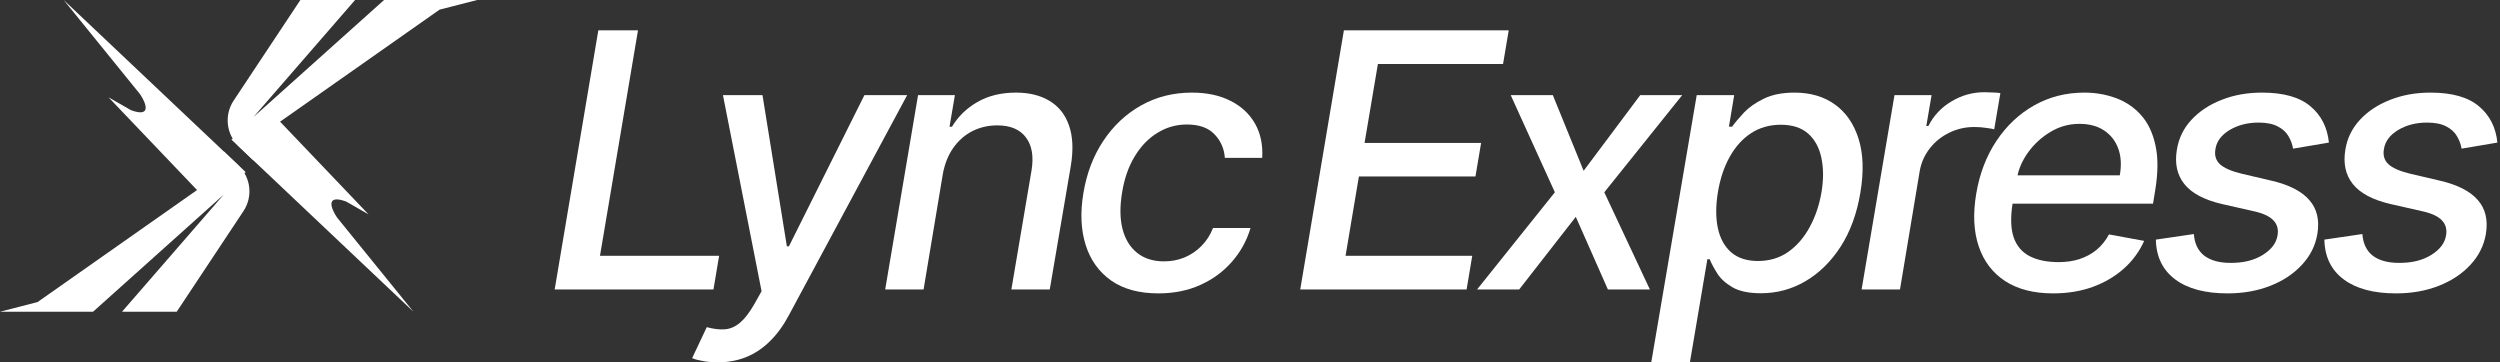
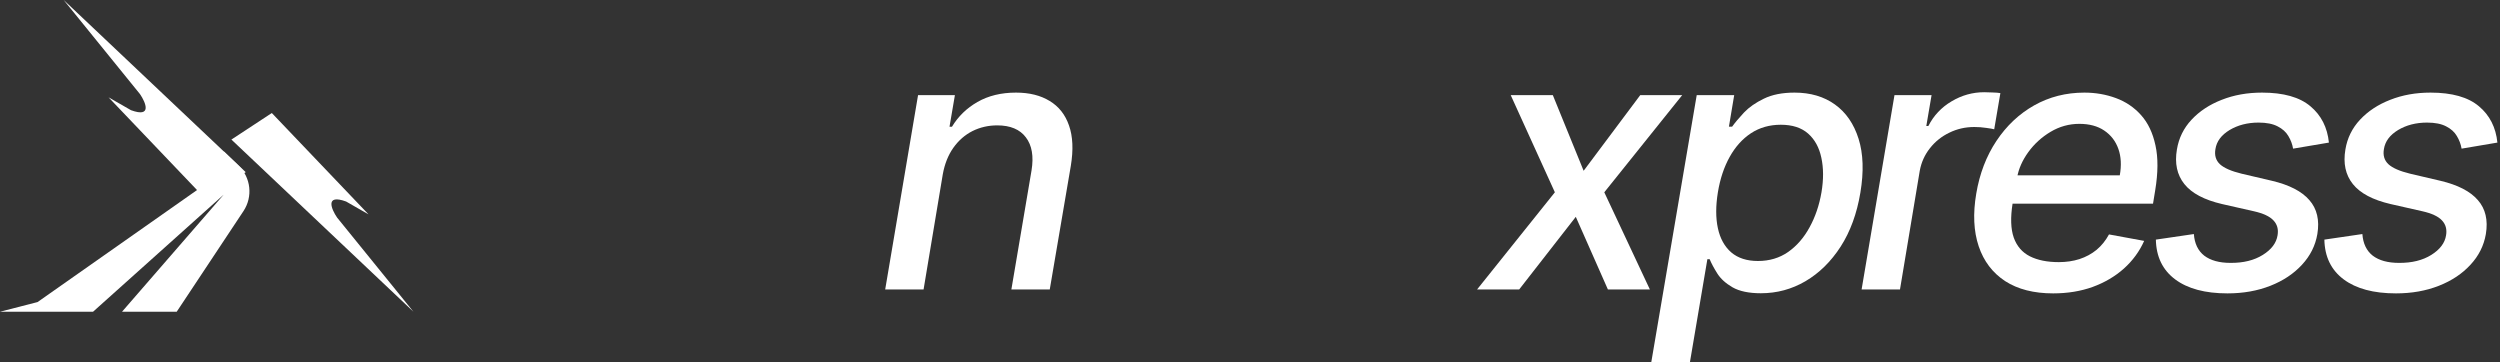
<svg xmlns="http://www.w3.org/2000/svg" width="207" height="30" viewBox="0 0 207 30" fill="none">
  <rect x="0" y="0" width="207" height="30" fill="#333333" stroke="none" />
  <g clip-path="url(#clip0_287_20)">
    <path d="M16.998 16.452L8.989 8.059L10.848 9.125C12.605 9.765 12.076 8.503 11.592 7.793L5.272 0L20.344 14.254L16.998 16.452Z" fill="white" />
    <path d="M22.506 9.358L30.515 17.751L28.656 16.685C26.899 16.046 27.428 17.307 27.913 18.017L34.232 25.81L19.16 11.556L22.506 9.358Z" fill="white" />
    <path d="M7.705 25.811H0L3.109 25.011L18.519 14.188V12.523L19.737 13.696C20.777 14.698 20.953 16.284 20.157 17.483L14.632 25.811H10.104L18.519 16.119L7.705 25.811Z" fill="white" />
-     <path d="M31.8 0H39.505L36.396 0.799L20.986 11.623V13.288L19.767 12.114C18.728 11.113 18.552 9.526 19.347 8.327L24.872 0H29.4L20.986 9.691L31.8 0Z" fill="white" />
-     <path d="M45.927 23.966L49.541 2.514H52.825L49.679 21.18H59.543L59.075 23.966H45.927Z" fill="white" />
-     <path d="M59.435 30C58.953 30 58.525 29.962 58.149 29.885C57.773 29.815 57.493 29.738 57.309 29.654L58.521 27.088C59.081 27.241 59.58 27.301 60.02 27.266C60.466 27.231 60.884 27.049 61.274 26.721C61.664 26.393 62.06 25.876 62.464 25.171L63.059 24.113L59.86 7.877H63.134L65.153 20.394H65.323L71.573 7.877H75.113L65.323 26.093C64.863 26.959 64.339 27.678 63.75 28.251C63.169 28.83 62.517 29.267 61.795 29.56C61.079 29.853 60.292 30 59.435 30Z" fill="white" />
    <path d="M78.066 14.414L76.472 23.967H73.294L76.015 7.878H79.066L78.619 10.496H78.821C79.338 9.637 80.043 8.953 80.936 8.443C81.836 7.926 82.899 7.668 84.125 7.668C85.23 7.668 86.158 7.898 86.909 8.359C87.668 8.813 88.203 9.491 88.514 10.391C88.833 11.292 88.883 12.406 88.664 13.733L86.92 23.967H83.742L85.411 14.11C85.602 12.944 85.446 12.033 84.943 11.376C84.447 10.713 83.657 10.381 82.573 10.381C81.836 10.381 81.152 10.538 80.521 10.852C79.898 11.167 79.37 11.627 78.938 12.235C78.513 12.836 78.222 13.562 78.066 14.414Z" fill="white" />
-     <path d="M95.911 24.292C94.324 24.292 93.024 23.939 92.01 23.234C90.997 22.521 90.292 21.54 89.895 20.29C89.499 19.04 89.435 17.609 89.704 15.995C89.973 14.361 90.522 12.919 91.351 11.669C92.187 10.412 93.232 9.431 94.486 8.726C95.748 8.021 97.148 7.668 98.685 7.668C99.925 7.668 100.992 7.895 101.884 8.349C102.777 8.796 103.454 9.424 103.915 10.234C104.375 11.044 104.574 11.991 104.51 13.073H101.417C101.367 12.319 101.084 11.669 100.566 11.125C100.05 10.58 99.288 10.308 98.282 10.308C97.396 10.308 96.581 10.538 95.837 10.999C95.093 11.453 94.466 12.102 93.955 12.947C93.445 13.785 93.098 14.777 92.913 15.922C92.716 17.095 92.726 18.108 92.945 18.96C93.165 19.812 93.569 20.472 94.158 20.94C94.745 21.407 95.486 21.641 96.379 21.641C96.988 21.641 97.555 21.533 98.079 21.317C98.611 21.093 99.079 20.776 99.483 20.363C99.894 19.951 100.212 19.456 100.439 18.876H103.543C103.238 19.917 102.728 20.845 102.012 21.662C101.304 22.479 100.432 23.122 99.397 23.59C98.363 24.058 97.201 24.292 95.911 24.292Z" fill="white" />
-     <path d="M107.66 23.966L111.274 2.514H124.921L124.453 5.3H114.09L112.985 11.836H122.636L122.168 14.612H112.517L111.412 21.18H121.902L121.435 23.966H107.66Z" fill="white" />
    <path d="M128.574 7.877L131.125 14.141L135.812 7.877H139.287L132.835 15.922L136.609 23.966H133.133L130.476 17.954L125.789 23.966H122.303L128.743 15.922L125.087 7.877H128.574Z" fill="white" />
    <path d="M136.724 30L140.488 7.878H143.591L143.155 10.486H143.421C143.662 10.15 143.988 9.763 144.399 9.323C144.817 8.883 145.366 8.499 146.046 8.171C146.727 7.836 147.574 7.668 148.587 7.668C149.905 7.668 151.02 7.996 151.934 8.653C152.849 9.309 153.5 10.255 153.89 11.491C154.28 12.727 154.33 14.215 154.039 15.954C153.749 17.692 153.203 19.183 152.402 20.426C151.602 21.662 150.631 22.616 149.49 23.286C148.356 23.949 147.127 24.281 145.802 24.281C144.81 24.281 144.026 24.117 143.453 23.789C142.886 23.461 142.464 23.076 142.188 22.637C141.912 22.197 141.702 21.805 141.561 21.463H141.37L139.924 30H136.724ZM142.241 15.922C142.057 17.053 142.057 18.045 142.241 18.897C142.425 19.749 142.794 20.416 143.347 20.898C143.906 21.373 144.643 21.61 145.558 21.61C146.507 21.61 147.339 21.362 148.055 20.866C148.771 20.363 149.363 19.683 149.83 18.824C150.305 17.965 150.634 16.998 150.819 15.922C150.996 14.861 150.992 13.908 150.808 13.063C150.631 12.217 150.266 11.551 149.714 11.062C149.16 10.573 148.406 10.329 147.45 10.329C146.521 10.329 145.699 10.562 144.983 11.03C144.275 11.498 143.686 12.151 143.219 12.989C142.751 13.827 142.425 14.805 142.241 15.922Z" fill="white" />
    <path d="M154.141 23.966L156.863 7.877H159.934L159.498 10.433H159.668C160.108 9.567 160.749 8.886 161.592 8.39C162.436 7.887 163.335 7.636 164.292 7.636C164.497 7.636 164.732 7.643 164.993 7.657C165.256 7.664 165.468 7.681 165.631 7.709L165.121 10.705C165 10.67 164.781 10.632 164.462 10.59C164.143 10.541 163.814 10.516 163.474 10.516C162.729 10.516 162.038 10.674 161.401 10.988C160.763 11.295 160.228 11.724 159.796 12.276C159.364 12.821 159.084 13.442 158.956 14.141L157.319 23.966H154.141Z" fill="white" />
    <path d="M170.001 24.292C168.4 24.292 167.075 23.953 166.026 23.276C164.984 22.591 164.254 21.631 163.837 20.395C163.418 19.152 163.351 17.696 163.634 16.027C163.911 14.379 164.467 12.926 165.303 11.669C166.14 10.412 167.181 9.431 168.428 8.726C169.682 8.021 171.067 7.668 172.584 7.668C173.505 7.668 174.373 7.818 175.188 8.118C176.01 8.419 176.708 8.89 177.282 9.533C177.856 10.175 178.253 11.009 178.472 12.036C178.699 13.056 178.692 14.295 178.451 15.755L178.27 16.865H165.282L165.654 14.518H175.518C175.666 13.694 175.627 12.965 175.401 12.329C175.174 11.687 174.784 11.181 174.232 10.81C173.686 10.44 172.999 10.255 172.169 10.255C171.319 10.255 170.525 10.475 169.789 10.915C169.051 11.355 168.435 11.917 167.939 12.602C167.45 13.279 167.142 13.977 167.015 14.697L166.643 16.844C166.458 18.017 166.49 18.96 166.738 19.672C166.993 20.384 167.439 20.901 168.077 21.223C168.715 21.544 169.512 21.704 170.469 21.704C171.085 21.704 171.656 21.62 172.18 21.453C172.712 21.278 173.183 21.023 173.594 20.688C174.005 20.346 174.348 19.92 174.625 19.41L177.537 19.945C177.147 20.817 176.588 21.582 175.858 22.238C175.128 22.888 174.267 23.394 173.275 23.757C172.29 24.113 171.199 24.292 170.001 24.292Z" fill="white" />
    <path d="M192.834 11.806L189.868 12.308C189.805 11.938 189.673 11.589 189.475 11.261C189.283 10.933 188.99 10.667 188.592 10.465C188.196 10.255 187.668 10.15 187.009 10.15C186.095 10.15 185.294 10.357 184.607 10.768C183.926 11.181 183.537 11.704 183.438 12.34C183.346 12.857 183.47 13.276 183.809 13.597C184.149 13.911 184.748 14.173 185.606 14.382L188.114 14.969C189.56 15.311 190.595 15.845 191.218 16.572C191.849 17.291 192.068 18.227 191.877 19.379C191.714 20.336 191.289 21.184 190.601 21.924C189.921 22.665 189.05 23.244 187.987 23.663C186.924 24.082 185.741 24.292 184.436 24.292C182.58 24.292 181.135 23.904 180.1 23.129C179.066 22.354 178.534 21.257 178.506 19.84L181.652 19.379C181.709 20.168 181.996 20.765 182.513 21.17C183.038 21.568 183.764 21.767 184.692 21.767C185.754 21.774 186.644 21.554 187.359 21.107C188.076 20.66 188.483 20.119 188.582 19.484C188.667 18.988 188.553 18.576 188.241 18.248C187.937 17.919 187.398 17.668 186.627 17.493L183.99 16.896C182.516 16.554 181.474 16.003 180.866 15.241C180.256 14.48 180.051 13.523 180.249 12.371C180.405 11.428 180.808 10.608 181.461 9.91C182.12 9.204 182.952 8.656 183.958 8.265C184.964 7.867 186.077 7.668 187.296 7.668C189.075 7.668 190.41 8.045 191.303 8.799C192.196 9.546 192.706 10.549 192.834 11.806Z" fill="white" />
    <path d="M206.785 11.806L203.82 12.308C203.756 11.938 203.625 11.589 203.426 11.261C203.235 10.933 202.941 10.667 202.544 10.465C202.148 10.255 201.62 10.15 200.96 10.15C200.046 10.15 199.246 10.357 198.559 10.768C197.878 11.181 197.489 11.704 197.389 12.34C197.297 12.857 197.421 13.276 197.761 13.597C198.101 13.911 198.7 14.173 199.558 14.382L202.066 14.969C203.511 15.311 204.546 15.845 205.17 16.572C205.801 17.291 206.02 18.227 205.829 19.379C205.666 20.336 205.241 21.184 204.553 21.924C203.873 22.665 203.002 23.244 201.938 23.663C200.875 24.082 199.693 24.292 198.388 24.292C196.532 24.292 195.086 23.904 194.052 23.129C193.018 22.354 192.486 21.257 192.458 19.84L195.604 19.379C195.661 20.168 195.948 20.765 196.464 21.17C196.989 21.568 197.715 21.767 198.643 21.767C199.706 21.774 200.596 21.554 201.311 21.107C202.027 20.66 202.435 20.119 202.534 19.484C202.619 18.988 202.505 18.576 202.193 18.248C201.889 17.919 201.35 17.668 200.578 17.493L197.942 16.896C196.468 16.554 195.426 16.003 194.817 15.241C194.208 14.48 194.002 13.523 194.2 12.371C194.356 11.428 194.76 10.608 195.413 9.91C196.072 9.204 196.904 8.656 197.91 8.265C198.916 7.867 200.029 7.668 201.247 7.668C203.026 7.668 204.362 8.045 205.255 8.799C206.148 9.546 206.658 10.549 206.785 11.806Z" fill="white" />
  </g>
  <defs>
    <clipPath id="clip0_287_20">
      <rect width="207" height="30" fill="white" />
    </clipPath>
  </defs>
</svg>